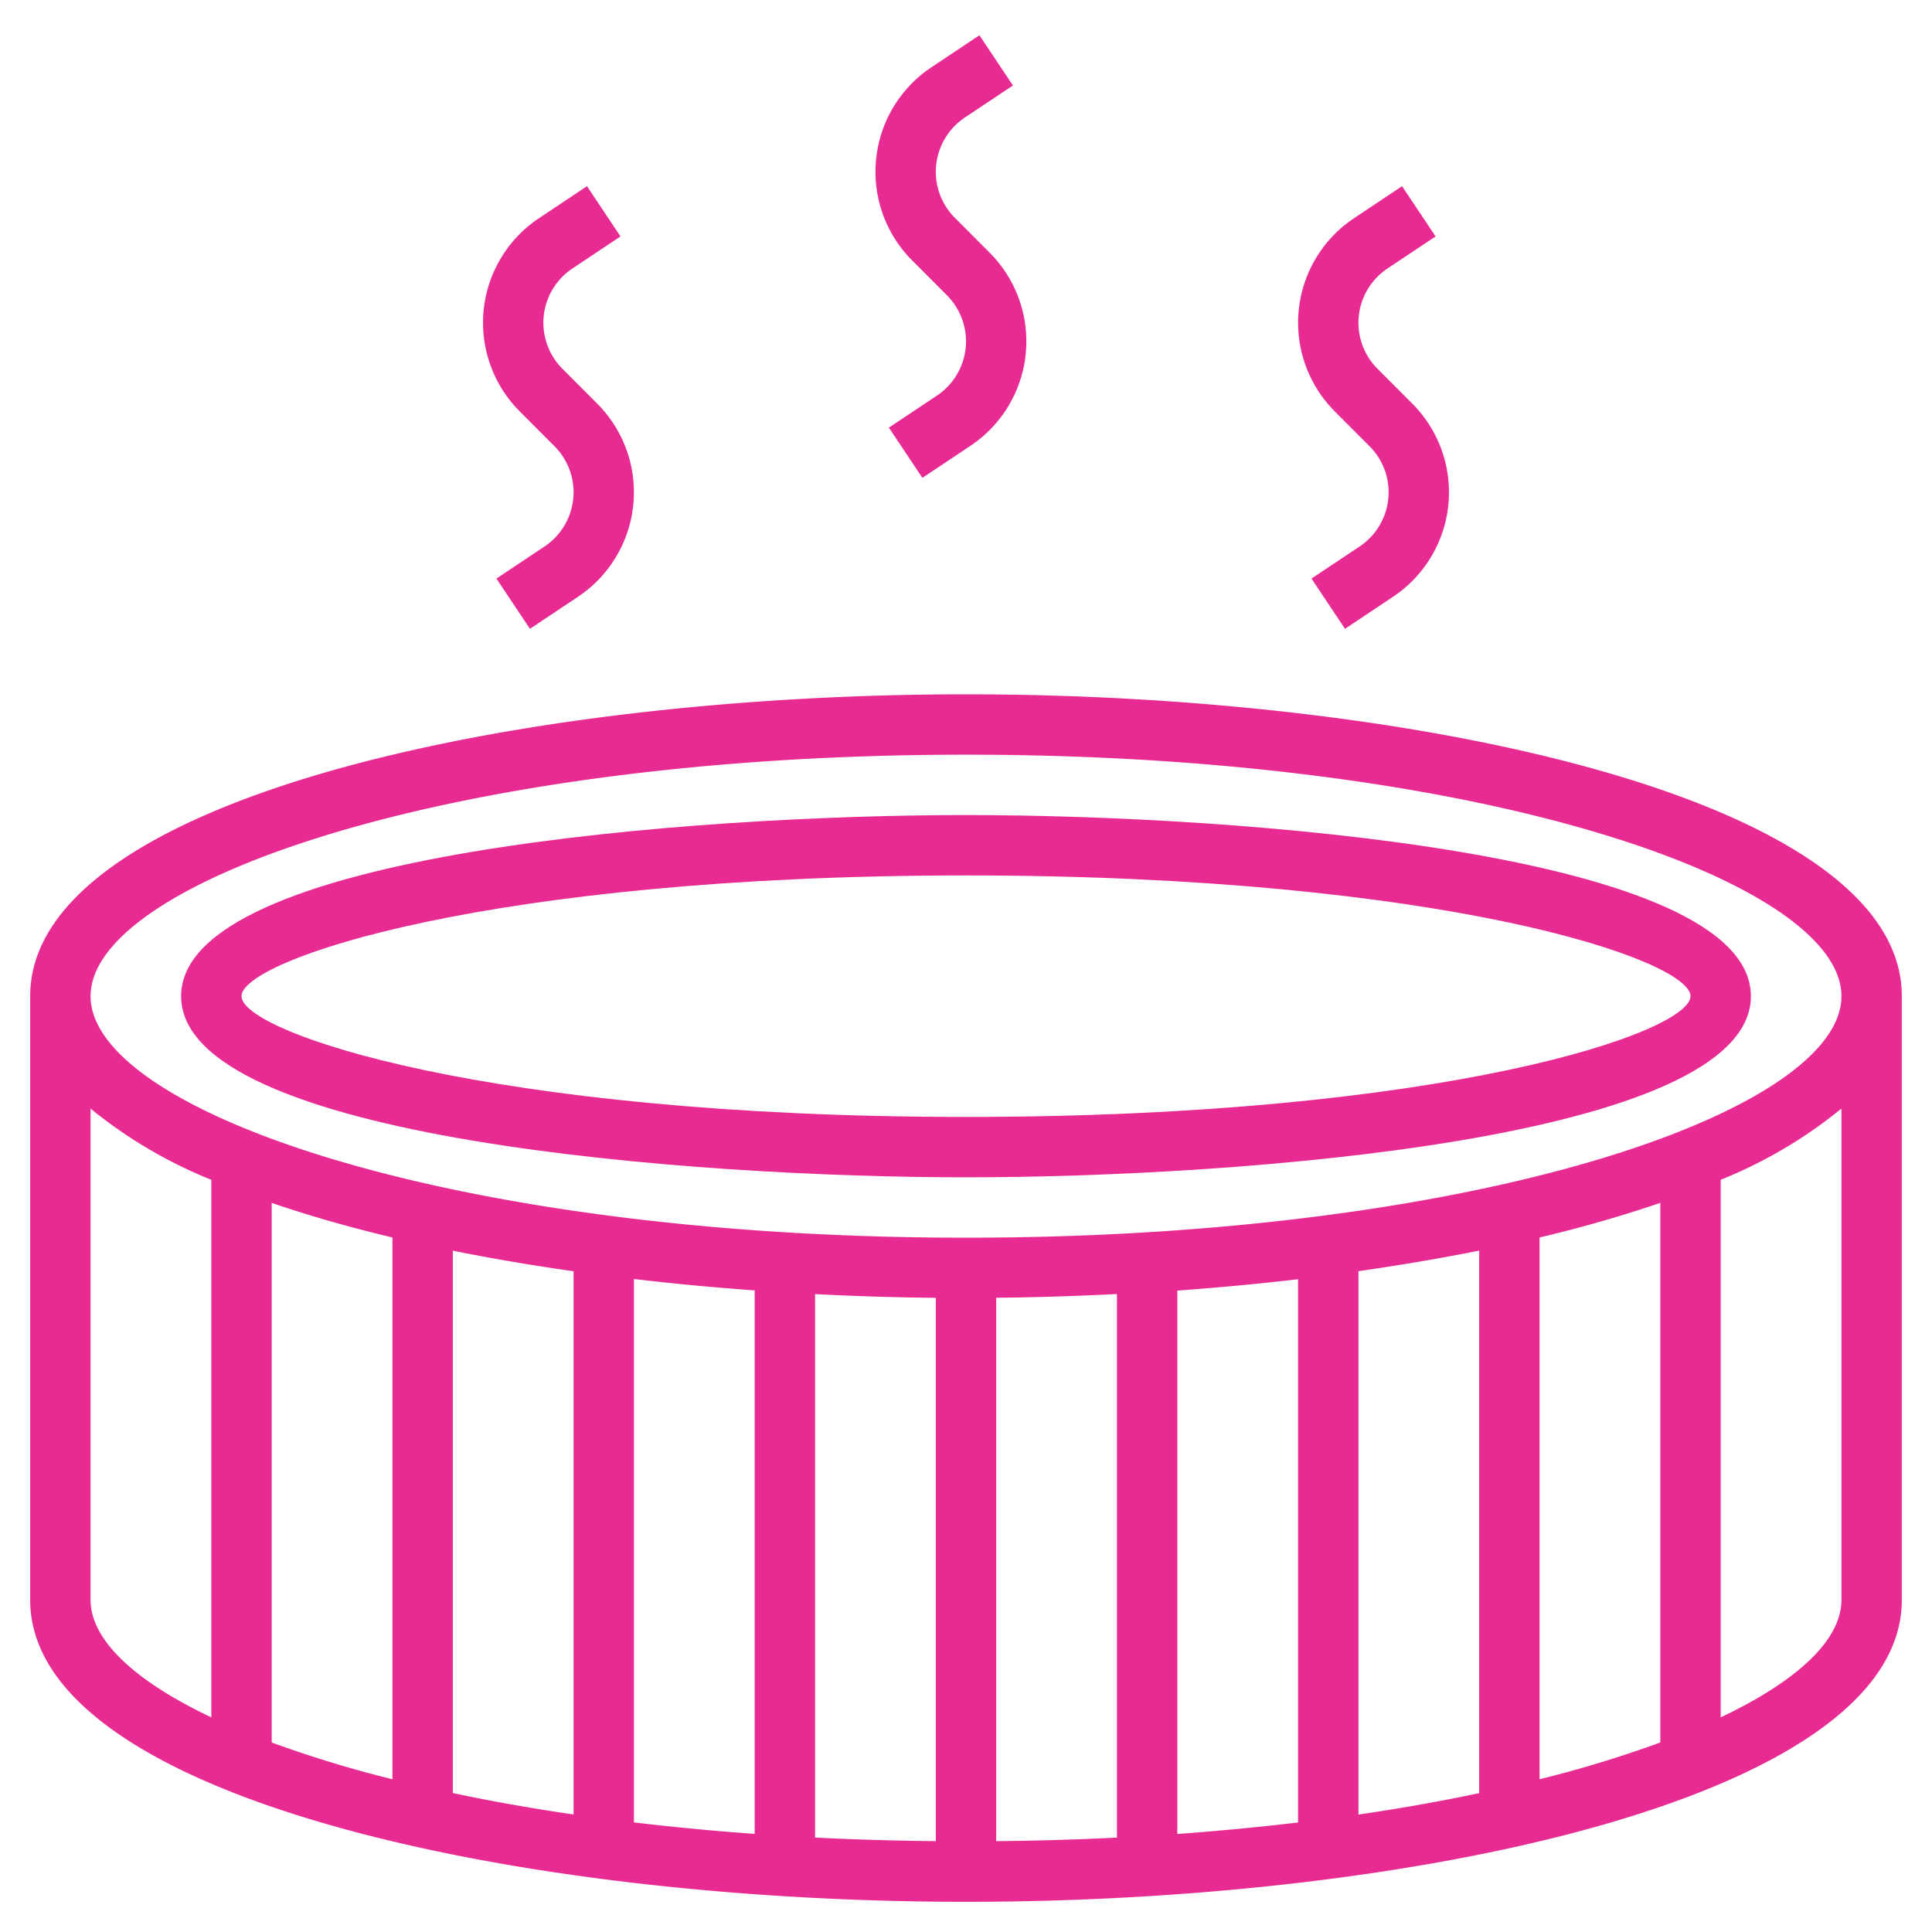
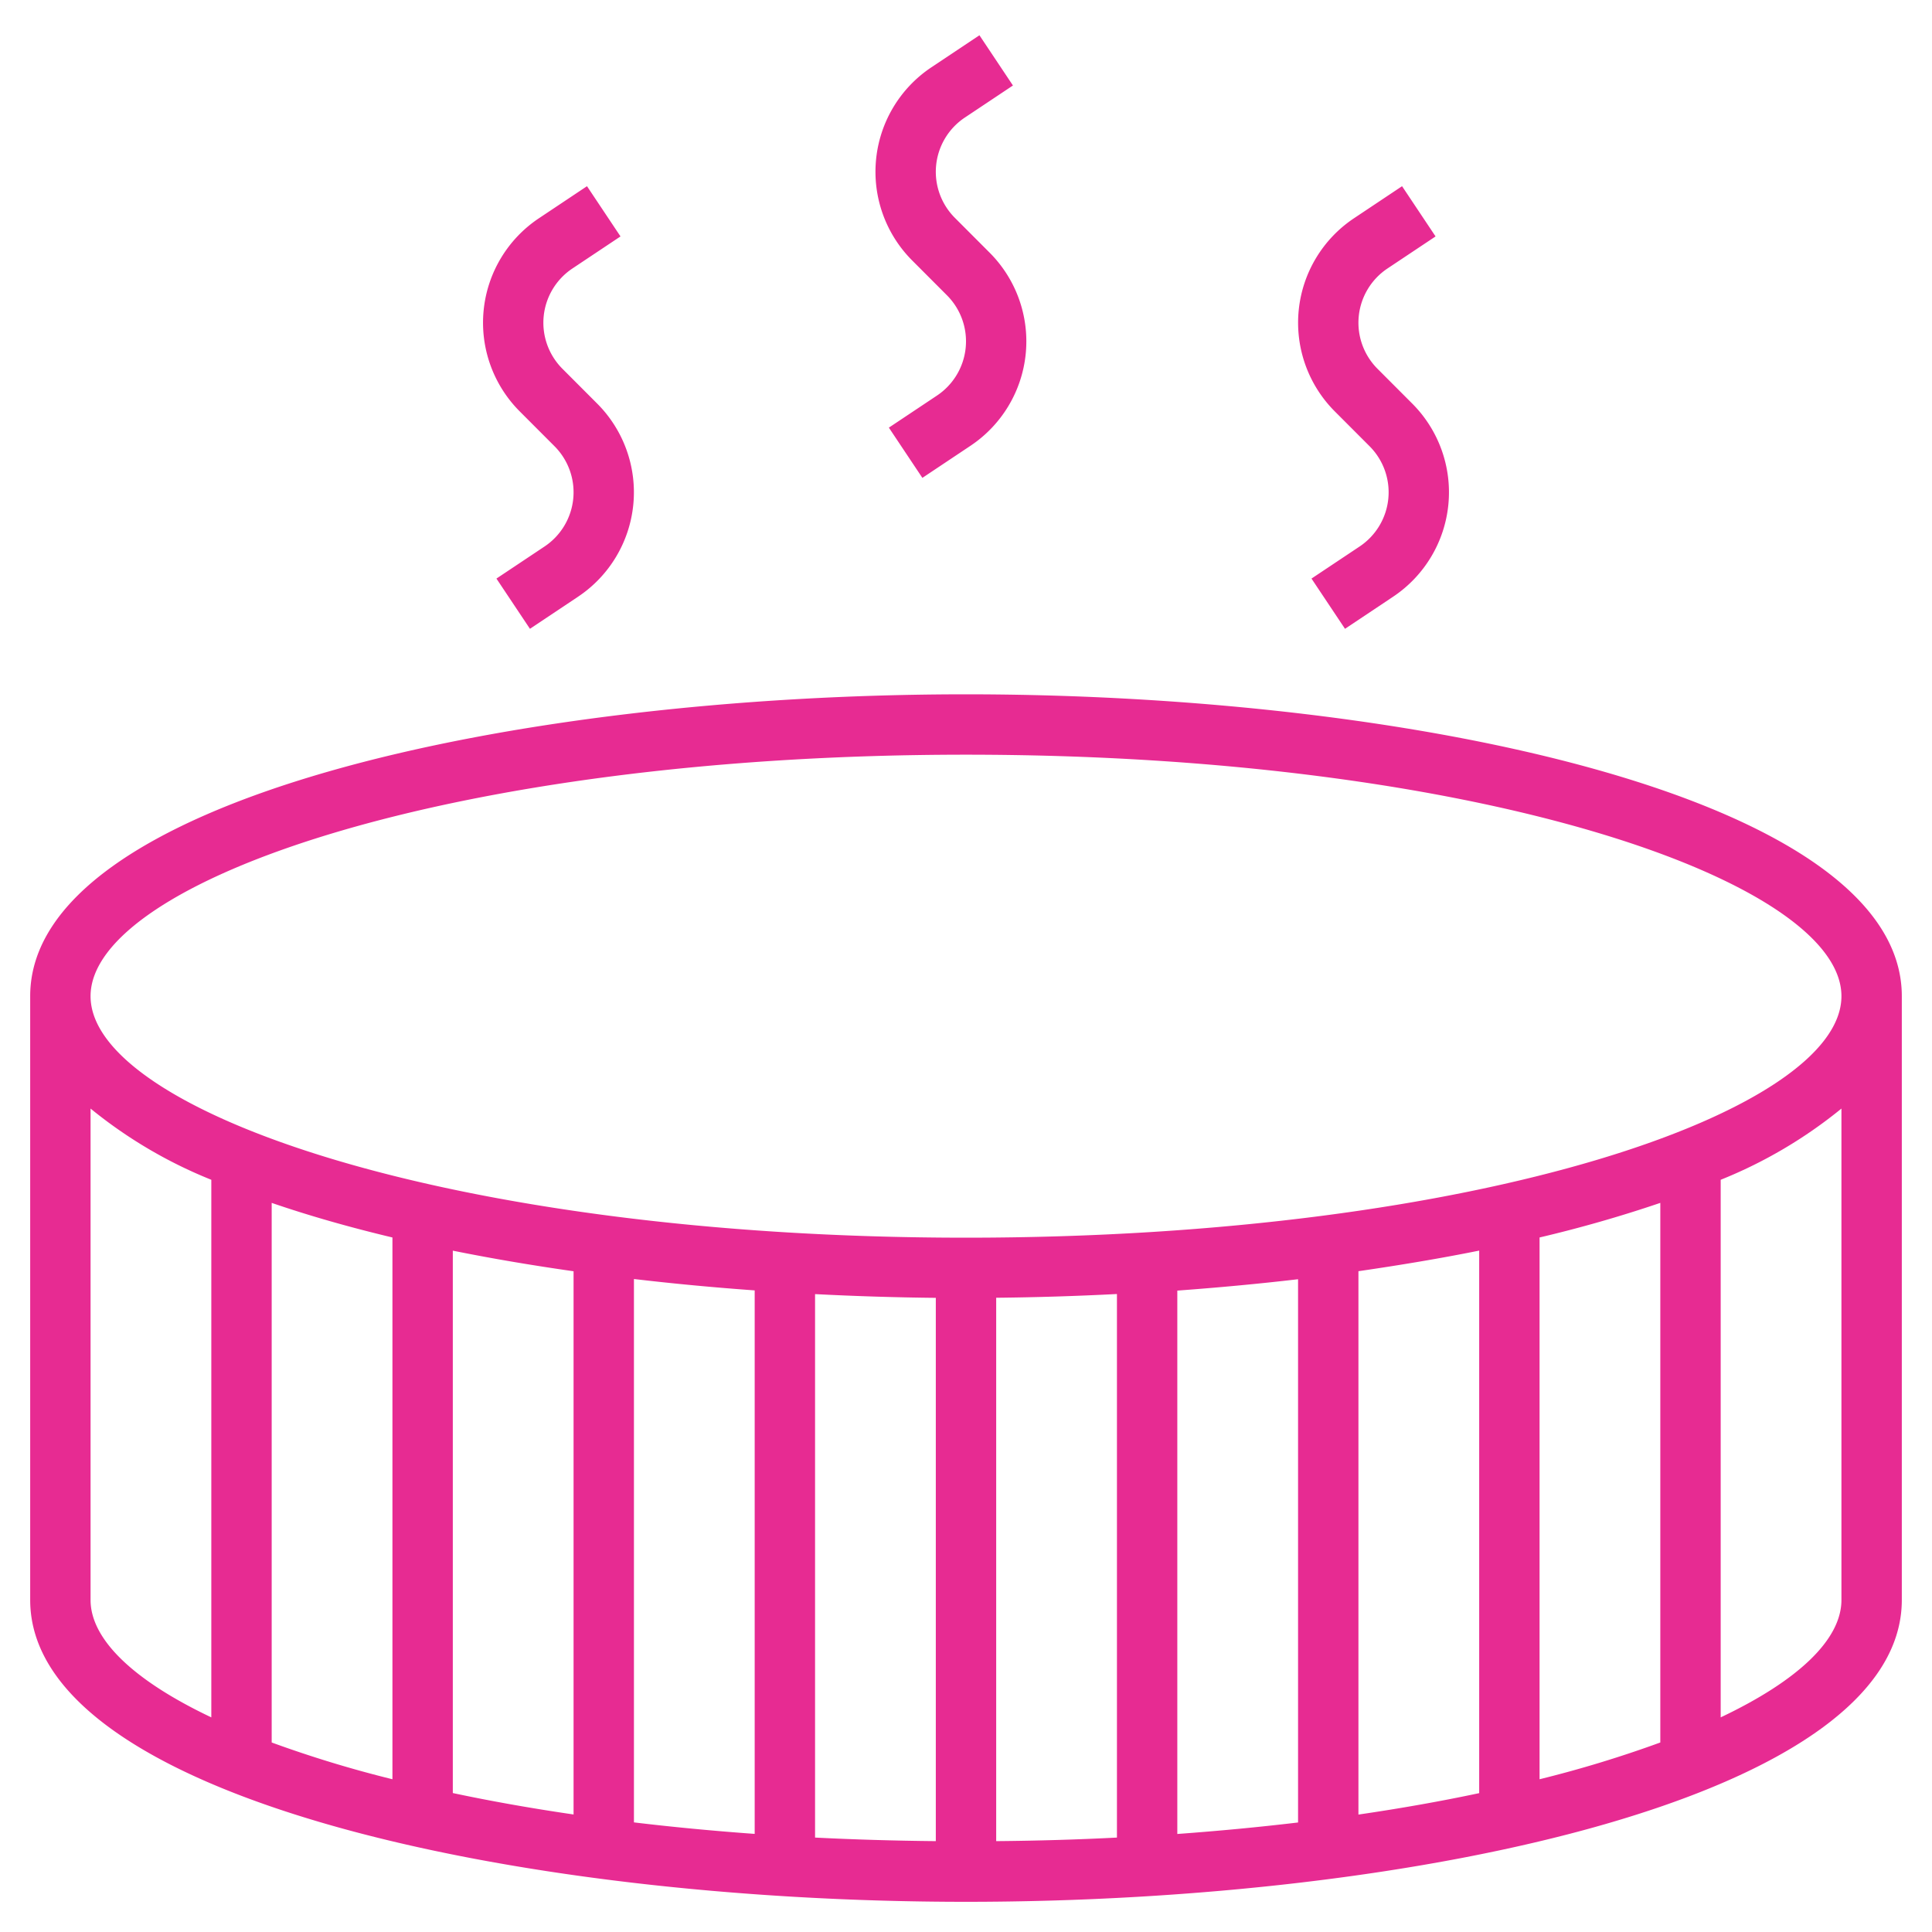
<svg xmlns="http://www.w3.org/2000/svg" version="1.1" width="512" height="512" x="0" y="0" viewBox="0 0 64 64" style="enable-background:new 0 0 512 512" xml:space="preserve" class="">
  <g>
-     <path d="M32 27c-8.993 0-26 1.254-26 6s17.007 6 26 6 26-1.254 26-6-17.007-6-26-6zm0 10c-15.835 0-24-2.8-24-4s8.165-4 24-4 24 2.8 24 4-8.165 4-24 4z" fill="#e72b92" opacity="1" data-original="#000000" class="" />
    <path d="M32 23C16.972 23 1 26.5 1 33v20c0 6.5 15.972 10 31 10s31-3.5 31-10V33c0-6.495-15.972-10-31-10zM3 53V36.723a15.405 15.405 0 0 0 4 2.359V56.89C4.427 55.67 3 54.309 3 53zm52-13.153v17.875a38.655 38.655 0 0 1-4 1.218V40.993a43.175 43.175 0 0 0 4-1.146zM49 59.4q-1.881.4-4 .71v-18c1.377-.2 2.715-.423 4-.682zm-6 .972q-1.921.229-4 .381v-18c1.352-.1 2.689-.223 4-.377zm-6 .5q-1.944.1-4 .118v-18a96.956 96.956 0 0 0 4-.124zm-6 .118q-2.053-.02-4-.118V42.869c1.33.069 2.667.11 4 .124zm-6-.24q-2.076-.15-4-.381v-18c1.311.154 2.648.28 4 .377zm-6-.643q-2.12-.31-4-.71V41.43c1.285.259 2.623.486 4 .682zm-6-1.167a38.655 38.655 0 0 1-4-1.218V39.847c1.234.424 2.574.806 4 1.146zm44-2.05V39.082a15.405 15.405 0 0 0 4-2.359V53c0 1.309-1.427 2.67-4 3.89zM32 41c-17.09 0-29-4.216-29-8s11.91-8 29-8 29 4.216 29 8-11.91 8-29 8zM18.962 8.894l1.593-1.062-1.11-1.664-1.592 1.062a4.158 4.158 0 0 0-.634 6.4l1.148 1.15a2.159 2.159 0 0 1-.329 3.324l-1.593 1.062 1.11 1.664 1.592-1.062a4.158 4.158 0 0 0 .634-6.4l-1.148-1.15a2.159 2.159 0 0 1 .329-3.324zM31.962 3.894l1.593-1.062-1.11-1.664-1.592 1.062a4.158 4.158 0 0 0-.634 6.4l1.148 1.15a2.159 2.159 0 0 1-.329 3.324l-1.593 1.062 1.11 1.664 1.592-1.062a4.158 4.158 0 0 0 .634-6.4l-1.148-1.15a2.159 2.159 0 0 1 .329-3.324zM45.962 8.894l1.593-1.062-1.11-1.664-1.592 1.062a4.158 4.158 0 0 0-.634 6.4l1.148 1.15a2.159 2.159 0 0 1-.329 3.324l-1.593 1.062 1.11 1.664 1.592-1.062a4.158 4.158 0 0 0 .634-6.4l-1.148-1.15a2.159 2.159 0 0 1 .329-3.324z" fill="#e72b92" opacity="1" data-original="#000000" class="" />
  </g>
</svg>